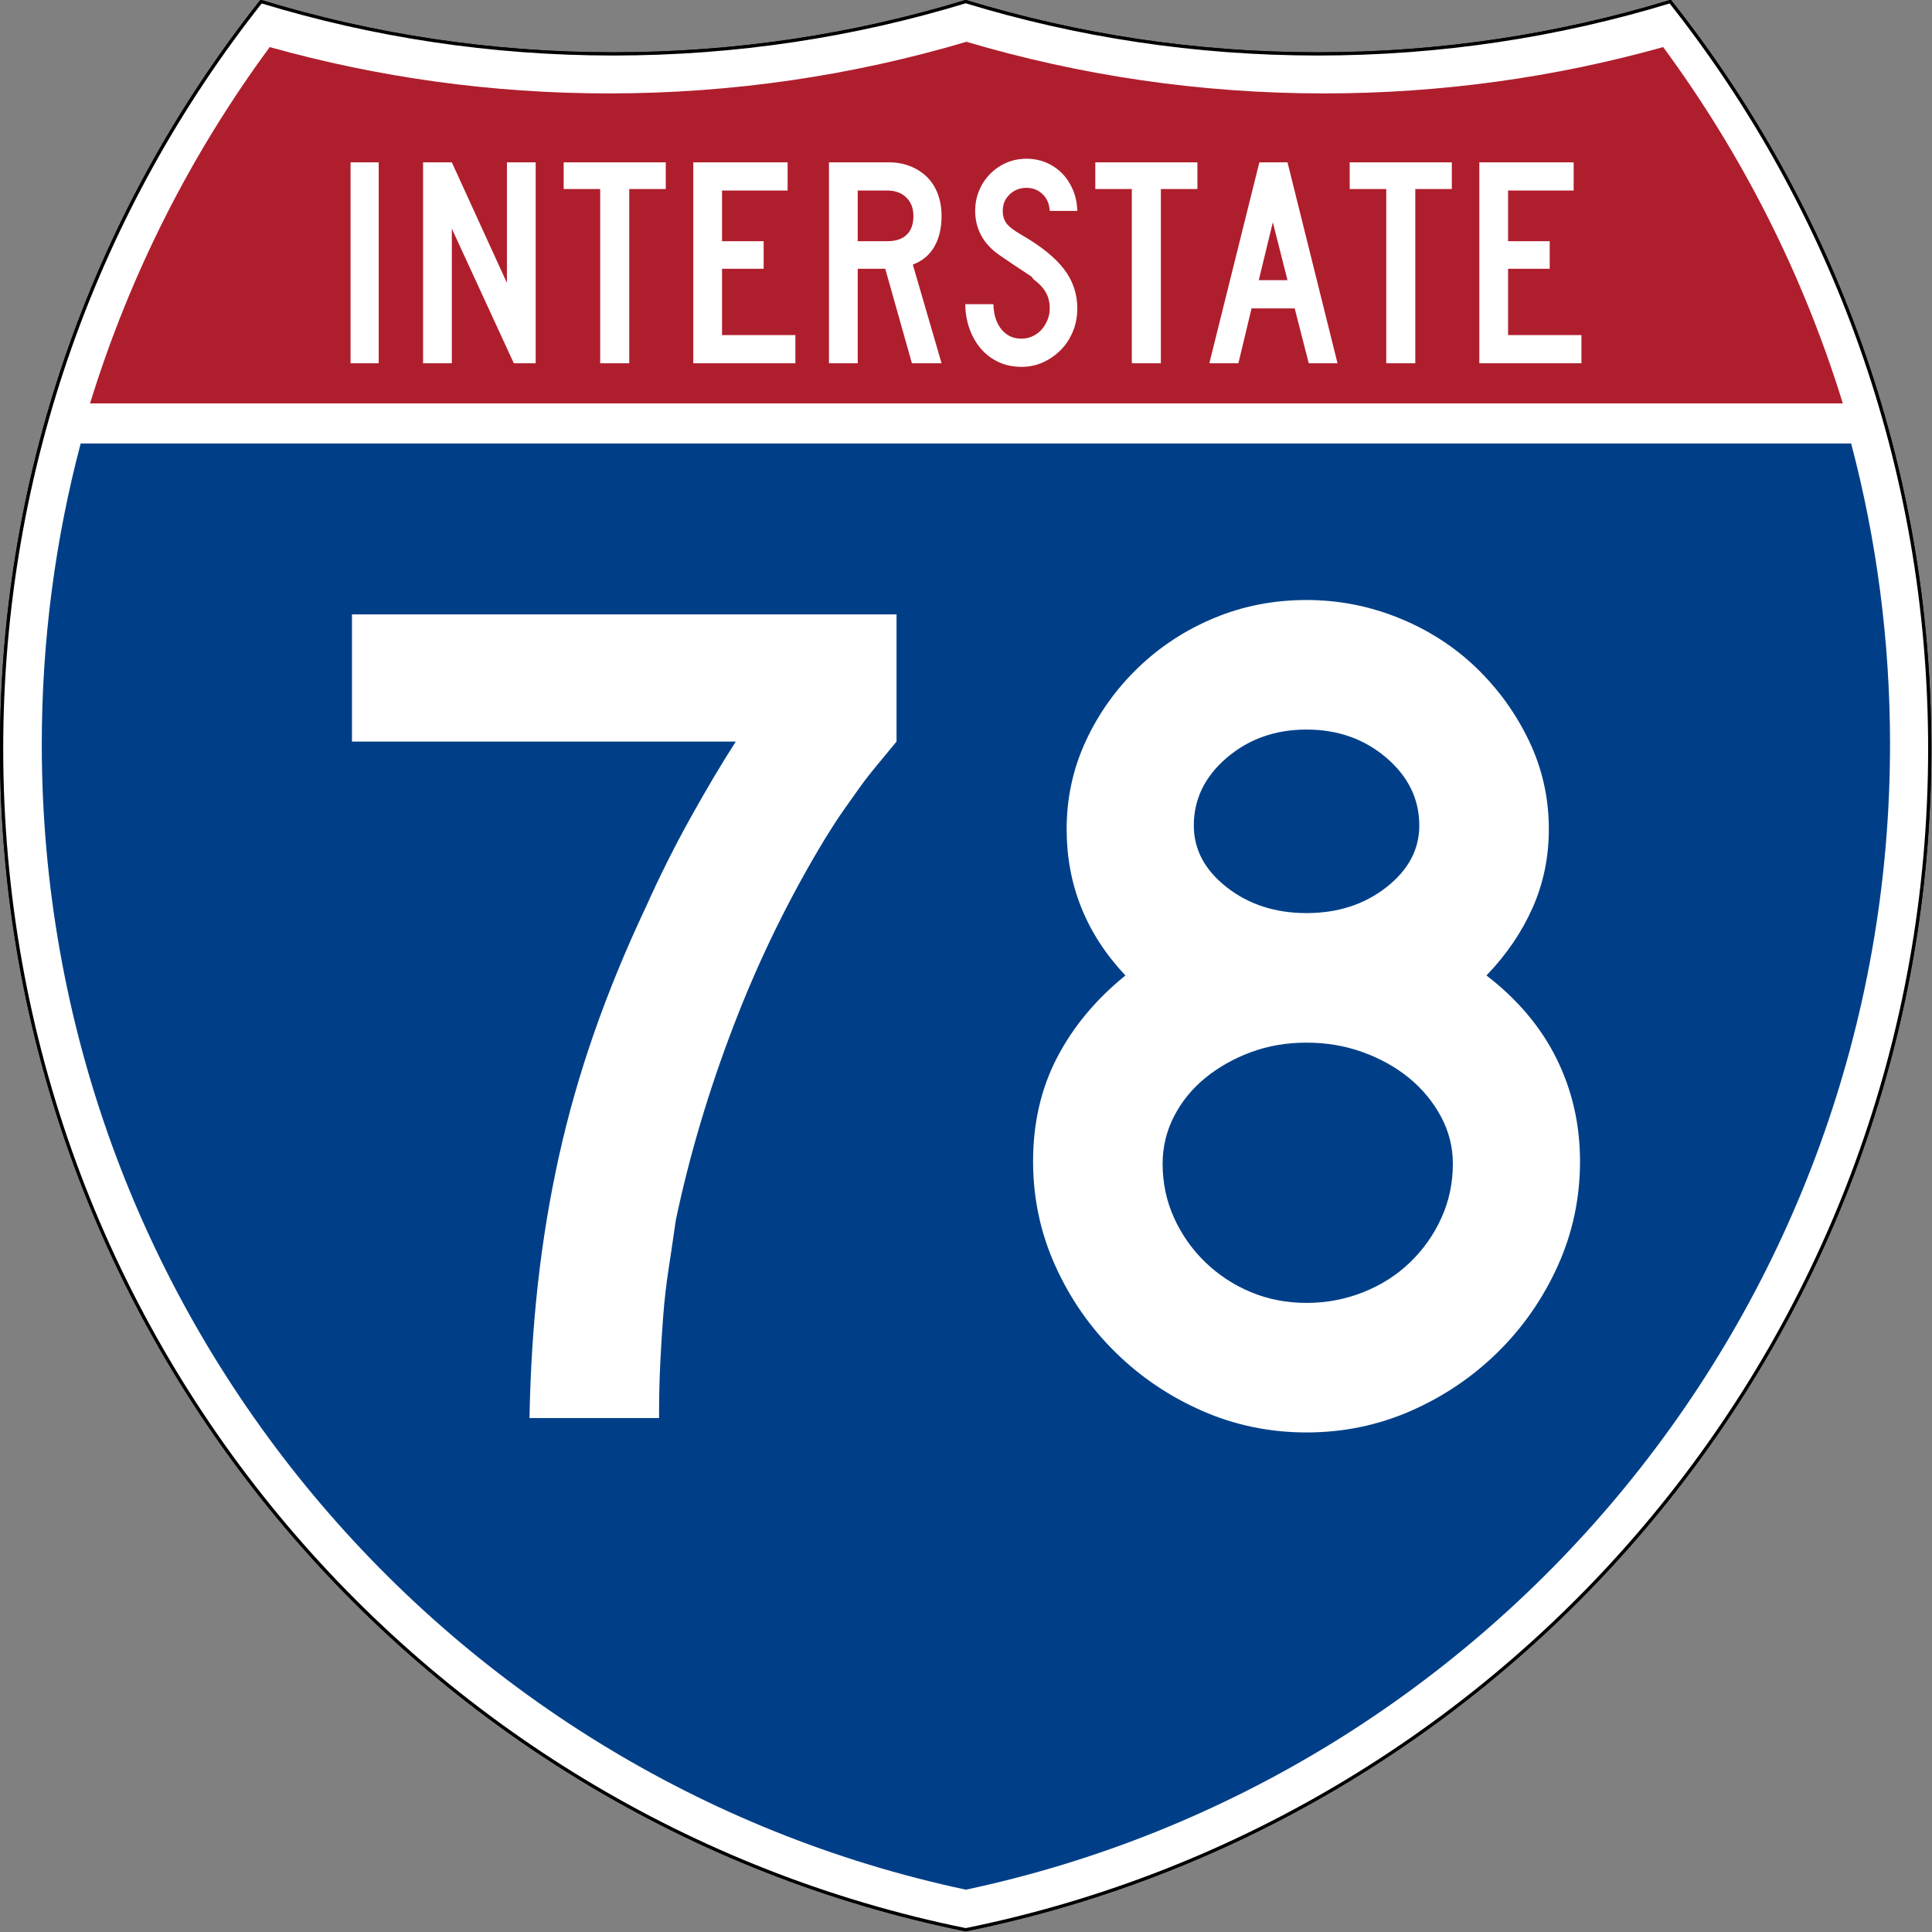
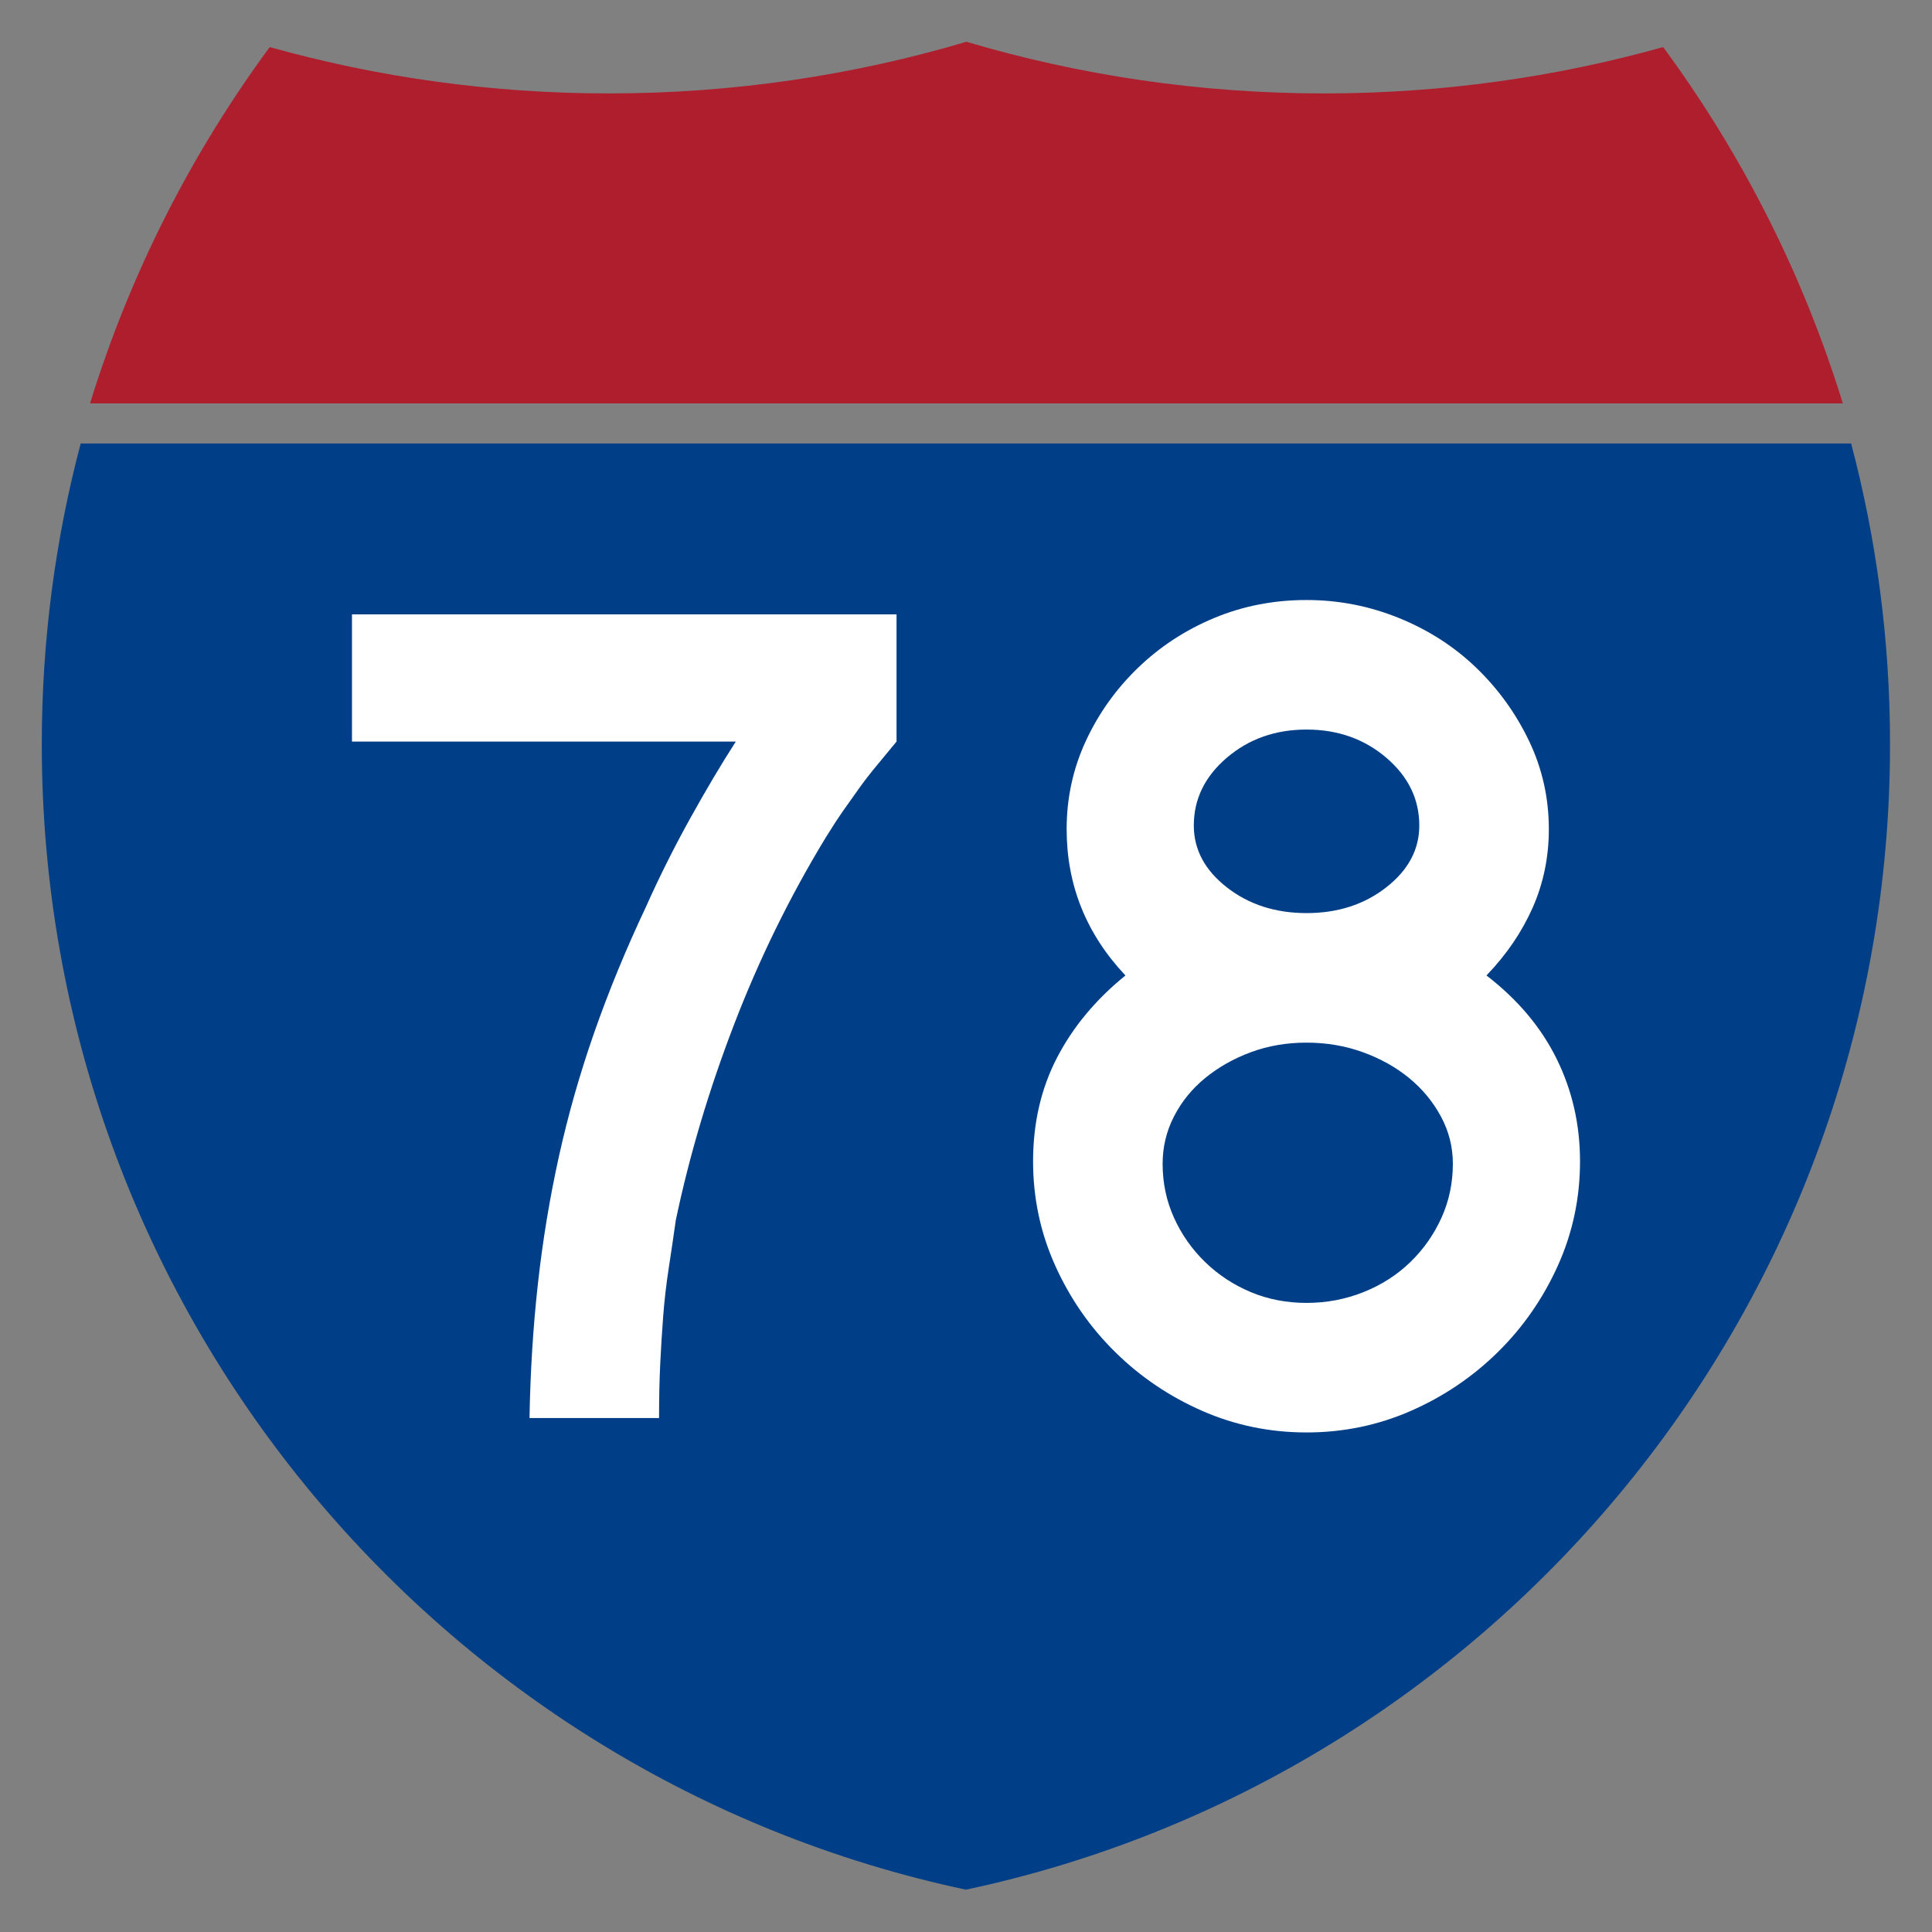
<svg xmlns="http://www.w3.org/2000/svg" xmlns:ns1="http://sodipodi.sourceforge.net/DTD/sodipodi-0.dtd" xmlns:ns2="http://www.inkscape.org/namespaces/inkscape" width="601" height="601" viewBox="0 0 600 599.999" id="Layer_1" xml:space="preserve" ns1:version="0.32" ns2:version="0.45" ns1:docname="I-77.svg" ns1:docbase="C:\Documents and Settings\ltljltlj\Desktop\Signs\Interstate Shields" ns2:output_extension="org.inkscape.output.svg.inkscape" ns1:modified="true">
  <rect x="0" y="0" width="600" height="599.999" fill="#808080" stroke="none" />
  <defs id="defs1659">				</defs>
  <g transform="matrix(0.998,0,0,0.998,0.499,0.499)" style="fill:#ffffff;fill-opacity:1;stroke:#000000;stroke-width:1;stroke-miterlimit:4;stroke-dasharray:none;stroke-opacity:1" id="g1600">
-     <path id="path1602" style="fill:#ffffff;fill-opacity:1;stroke:#000000;stroke-width:1;stroke-miterlimit:4;stroke-dasharray:none;stroke-opacity:1" d="M 80.753,0 C 115.429,10.583 152.238,16.277 190.377,16.277 C 228.516,16.277 265.324,10.583 300,0 C 334.676,10.583 371.484,16.277 409.623,16.277 C 447.762,16.277 484.571,10.583 519.247,0 C 569.812,63.908 600,144.678 600,232.5 C 600,413.924 471.17,565.254 300,599.999 C 128.83,565.254 0,413.924 0,232.5 C 0,144.678 30.188,63.908 80.753,0 z " />
-     <path id="path1604" style="fill:#ffffff;fill-opacity:1;stroke:#000000;stroke-width:1;stroke-linecap:round;stroke-linejoin:round;stroke-miterlimit:4;stroke-dasharray:none;stroke-opacity:1" d="M 80.753,0 C 115.429,10.583 152.238,16.277 190.377,16.277 C 228.516,16.277 265.324,10.583 300,0 C 334.676,10.583 371.484,16.277 409.623,16.277 C 447.762,16.277 484.571,10.583 519.247,0 C 569.812,63.908 600,144.678 600,232.5 C 600,413.924 471.17,565.254 300,599.999 C 128.83,565.254 0,413.924 0,232.5 C 0,144.678 30.188,63.908 80.753,0 z " />
-   </g>
+     </g>
  <g style="fill:#003f87;fill-opacity:1;stroke:none;stroke-opacity:1" transform="matrix(1.007,0,0,1.01,-2.128,-3.669)" id="g1606">
    <path id="path1608" style="fill:#003f87;fill-opacity:1;stroke:none;stroke-opacity:1" d="M 15,232.5 C 15,200.521 19.169,169.516 26.995,139.999 L 573.006,139.999 C 580.83,169.516 585,200.521 585,232.5 C 585,405.605 462.826,550.172 300,584.677 C 137.174,550.172 15,405.605 15,232.5 z " />
  </g>
  <g style="fill:#af1e2d;fill-opacity:1;stroke:none;stroke-opacity:1" transform="matrix(1.013,0,0,1.027,-3.764,-3.102)" id="g1610">
    <path id="path1612" style="fill:#af1e2d;fill-opacity:1;stroke:none;stroke-opacity:1" d="M 31.324,124.999 C 43.579,85.778 62.363,49.44 86.403,17.26 C 119.504,26.393 154.371,31.272 190.377,31.272 C 228.438,31.272 265.225,25.821 300,15.655 C 334.775,25.821 371.562,31.272 409.623,31.272 C 445.629,31.272 480.496,26.393 513.598,17.26 C 537.637,49.44 556.421,85.778 568.676,124.999 L 31.324,124.999 L 31.324,124.999 z " />
  </g>
  <path style="font-size:373.125px;font-style:normal;font-variant:normal;font-weight:normal;font-stretch:normal;text-align:center;line-height:125%;writing-mode:lr-tb;text-anchor:middle;fill:#ffffff;fill-opacity:1;font-family:Roadgeek 2005 Series D" d="M 278.429,230.299 C 276.193,233.027 274.143,235.509 272.279,237.745 C 270.415,239.981 268.676,242.216 267.061,244.452 C 265.447,246.688 263.772,249.047 262.037,251.529 C 260.301,254.011 258.437,256.866 256.444,260.094 C 245.273,278.473 235.777,297.844 227.956,318.207 C 220.135,338.571 214.11,358.81 209.881,378.924 C 209.138,384.138 208.395,389.166 207.653,394.009 C 206.91,398.852 206.351,403.695 205.976,408.537 C 205.601,413.38 205.29,418.348 205.044,423.441 C 204.798,428.534 204.674,434.184 204.675,440.391 L 164.444,440.391 C 164.694,425.984 165.563,412.077 167.053,398.67 C 168.542,385.263 170.713,372.103 173.566,359.189 C 176.42,346.275 180.082,333.424 184.553,320.635 C 189.025,307.846 194.364,294.869 200.571,281.705 C 204.792,272.27 209.386,263.08 214.354,254.138 C 219.322,245.195 224.041,237.249 228.513,230.299 L 109.309,230.299 L 109.309,190.806 L 278.429,190.806 L 278.429,230.299 L 278.429,230.299 z M 490.691,360.678 C 490.69,372.099 488.392,382.901 483.796,393.083 C 479.199,403.265 472.991,412.206 465.17,419.905 C 457.348,427.605 448.347,433.689 438.165,438.157 C 427.983,442.624 417.182,444.858 405.761,444.858 C 394.332,444.858 383.527,442.624 373.346,438.157 C 363.164,433.689 354.162,427.605 346.341,419.905 C 338.52,412.206 332.313,403.265 327.721,393.083 C 323.128,382.901 320.832,372.099 320.832,360.678 C 320.832,348.757 323.314,338.016 328.278,328.456 C 333.241,318.895 340.32,310.39 349.513,302.94 C 337.341,290.026 331.256,274.877 331.256,257.491 C 331.256,247.806 333.243,238.679 337.218,230.111 C 341.193,221.544 346.595,213.969 353.423,207.387 C 360.252,200.805 368.135,195.651 377.074,191.926 C 386.013,188.202 395.575,186.339 405.761,186.339 C 415.696,186.339 425.257,188.202 434.442,191.926 C 443.627,195.651 451.636,200.805 458.468,207.387 C 465.3,213.969 470.764,221.544 474.861,230.111 C 478.957,238.679 481.005,247.806 481.005,257.491 C 481.005,266.184 479.328,274.318 475.975,281.892 C 472.621,289.467 467.841,296.483 461.634,302.94 C 471.319,310.39 478.584,319.019 483.426,328.825 C 488.269,338.632 490.69,349.25 490.691,360.678 L 490.691,360.678 z M 440.774,256.377 C 440.774,248.177 437.36,241.159 430.532,235.324 C 423.703,229.488 415.446,226.57 405.761,226.57 C 396.076,226.57 387.819,229.488 380.99,235.324 C 374.162,241.159 370.748,248.177 370.748,256.377 C 370.748,263.827 374.162,270.221 380.99,275.56 C 387.819,280.9 396.076,283.569 405.761,283.569 C 415.446,283.569 423.703,280.9 430.532,275.56 C 437.36,270.221 440.774,263.827 440.774,256.377 L 440.774,256.377 z M 451.198,361.417 C 451.198,356.203 449.957,351.3 447.476,346.707 C 444.993,342.114 441.704,338.141 437.608,334.788 C 433.512,331.434 428.732,328.765 423.268,326.779 C 417.803,324.793 411.968,323.801 405.761,323.8 C 399.554,323.801 393.781,324.793 388.442,326.779 C 383.103,328.765 378.383,331.434 374.283,334.788 C 370.183,338.141 366.955,342.114 364.598,346.707 C 362.241,351.3 361.062,356.203 361.063,361.417 C 361.062,367.382 362.241,372.971 364.598,378.185 C 366.955,383.399 370.183,387.992 374.283,391.963 C 378.383,395.934 383.103,399.038 388.442,401.273 C 393.781,403.509 399.554,404.627 405.761,404.627 C 411.968,404.627 417.866,403.509 423.455,401.273 C 429.044,399.038 433.887,395.934 437.983,391.963 C 442.079,387.992 445.306,383.399 447.663,378.185 C 450.02,372.971 451.198,367.382 451.198,361.417 L 451.198,361.417 z " id="text5085" />
-   <path style="font-size:93.216px;font-style:normal;font-variant:normal;font-weight:normal;font-stretch:normal;text-align:center;line-height:125%;writing-mode:lr-tb;text-anchor:middle;fill:#ffffff;fill-opacity:1;font-family:Roadgeek 2005 Series C" d="M 108.869,112.812 L 108.869,50.416 L 117.61,50.416 L 117.61,112.812 L 108.869,112.812 z M 159.57,112.812 L 140.319,70.998 L 140.319,112.812 L 131.391,112.812 L 131.391,50.416 L 140.319,50.416 L 157.43,87.853 L 157.43,50.416 L 166.358,50.416 L 166.358,112.812 L 159.57,112.812 z M 195.417,58.706 L 195.417,112.812 L 186.397,112.812 L 186.397,58.706 L 175.051,58.706 L 175.051,50.416 L 206.763,50.416 L 206.763,58.706 L 195.417,58.706 z M 215.305,112.812 L 215.305,50.416 L 244.599,50.416 L 244.599,59.172 L 224.234,59.172 L 224.234,74.908 L 237.161,74.908 L 237.161,83.477 L 224.234,83.477 L 224.234,104.058 L 247.017,104.058 L 247.017,112.812 L 215.305,112.812 z M 283.205,112.812 L 274.926,83.477 L 266.372,83.477 L 266.372,112.812 L 257.444,112.812 L 257.444,50.416 L 276.044,50.416 C 278.462,50.416 280.679,50.82 282.694,51.627 C 284.709,52.434 286.445,53.552 287.902,54.98 C 289.358,56.409 290.474,58.163 291.249,60.242 C 292.024,62.322 292.411,64.603 292.411,67.087 C 292.411,70.812 291.667,73.979 290.179,76.586 C 288.691,79.194 286.459,81.056 283.483,82.172 L 292.411,112.812 L 283.205,112.812 z M 283.67,67.087 C 283.67,64.666 282.926,62.741 281.438,61.314 C 279.95,59.886 277.997,59.172 275.579,59.172 L 266.372,59.172 L 266.372,74.908 L 275.579,74.908 C 278.182,74.908 280.182,74.241 281.577,72.906 C 282.972,71.571 283.67,69.632 283.67,67.087 L 283.67,67.087 z M 334.564,95.768 C 334.564,98.315 334.115,100.69 333.216,102.893 C 332.317,105.097 331.078,107.005 329.497,108.62 C 327.916,110.234 326.087,111.522 324.01,112.485 C 321.932,113.447 319.684,113.929 317.267,113.929 C 314.538,113.929 312.09,113.401 309.92,112.346 C 307.751,111.29 305.923,109.863 304.434,108.063 C 302.946,106.263 301.799,104.183 300.993,101.823 C 300.187,99.463 299.784,97.011 299.784,94.467 L 308.525,94.467 C 308.525,95.77 308.696,97.058 309.036,98.33 C 309.377,99.603 309.904,100.751 310.617,101.776 C 311.33,102.801 312.23,103.624 313.315,104.245 C 314.4,104.865 315.717,105.175 317.267,105.175 C 318.445,105.175 319.577,104.927 320.662,104.431 C 321.747,103.934 322.677,103.251 323.452,102.382 C 324.227,101.512 324.846,100.503 325.311,99.355 C 325.775,98.207 326.008,97.011 326.008,95.768 C 326.008,93.968 325.636,92.37 324.892,90.974 C 324.149,89.578 322.847,88.165 320.987,86.737 C 320.677,86.426 320.553,86.255 320.615,86.224 C 320.678,86.192 320.492,86.022 320.058,85.712 C 319.623,85.402 318.709,84.797 317.313,83.896 C 315.918,82.995 313.64,81.459 310.478,79.288 C 307.937,77.548 306.031,75.515 304.759,73.186 C 303.488,70.858 302.852,68.297 302.852,65.504 C 302.852,63.269 303.255,61.173 304.061,59.218 C 304.867,57.263 305.999,55.54 307.456,54.05 C 308.912,52.56 310.602,51.395 312.524,50.557 C 314.446,49.719 316.523,49.299 318.754,49.299 C 320.986,49.299 323.048,49.703 324.939,50.51 C 326.83,51.317 328.473,52.435 329.867,53.863 C 331.262,55.292 332.377,57 333.215,58.986 C 334.052,60.973 334.502,63.145 334.564,65.504 L 326.008,65.504 C 325.885,63.331 325.141,61.593 323.777,60.289 C 322.413,58.986 320.738,58.334 318.754,58.334 C 316.708,58.334 314.973,59.017 313.547,60.383 C 312.122,61.749 311.409,63.456 311.409,65.504 C 311.409,67.056 311.812,68.359 312.618,69.415 C 313.424,70.47 314.973,71.65 317.267,72.953 C 323.281,76.43 327.668,79.968 330.426,83.569 C 333.185,87.17 334.564,91.236 334.564,95.768 L 334.564,95.768 z M 360.521,58.706 L 360.521,112.812 L 351.501,112.812 L 351.501,58.706 L 340.155,58.706 L 340.155,50.416 L 371.867,50.416 L 371.867,58.706 L 360.521,58.706 z M 406.448,112.812 L 402.078,95.768 L 388.685,95.768 L 384.595,112.812 L 375.573,112.812 L 391.103,50.416 L 399.847,50.416 L 415.377,112.812 L 406.448,112.812 z M 395.289,69.042 L 390.919,87.015 L 399.847,87.015 L 395.289,69.042 z M 439.531,58.706 L 439.531,112.812 L 430.512,112.812 L 430.512,58.706 L 419.165,58.706 L 419.165,50.416 L 450.877,50.416 L 450.877,58.706 L 439.531,58.706 z M 459.42,112.812 L 459.42,50.416 L 488.714,50.416 L 488.714,59.172 L 468.348,59.172 L 468.348,74.908 L 481.275,74.908 L 481.275,83.477 L 468.348,83.477 L 468.348,104.058 L 491.132,104.058 L 491.132,112.812 L 459.42,112.812 z " id="text6060" />
</svg>